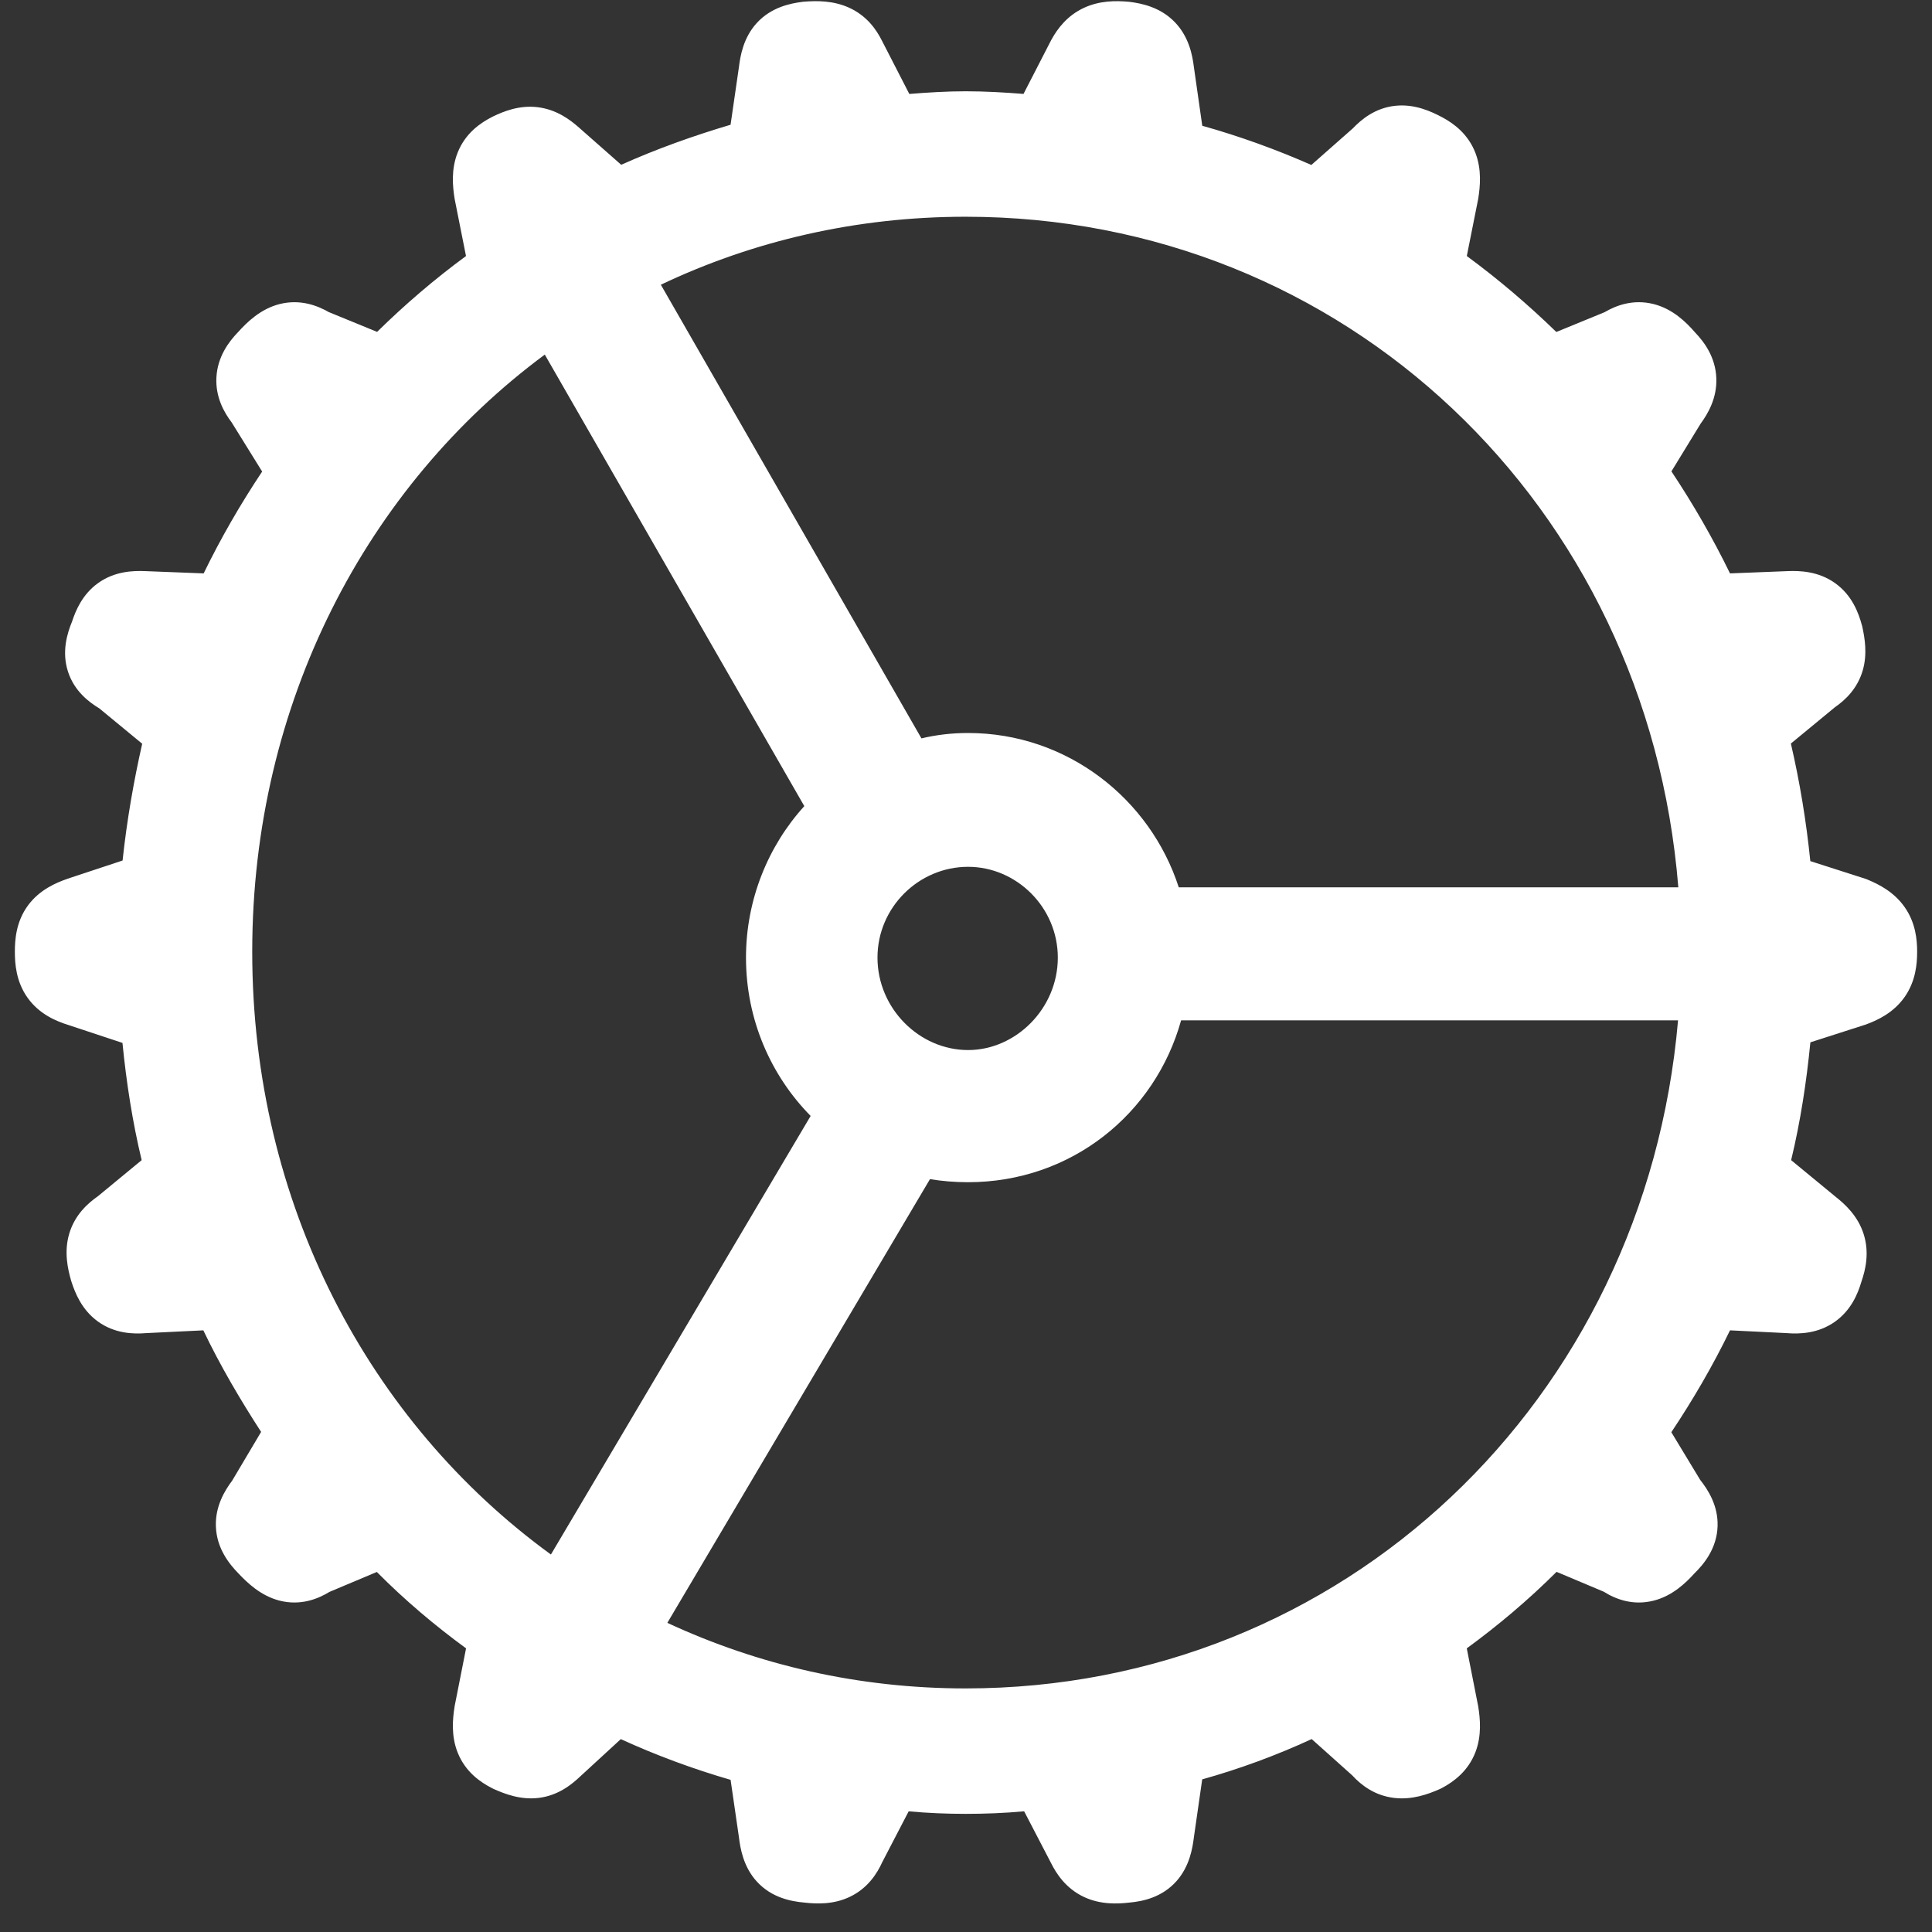
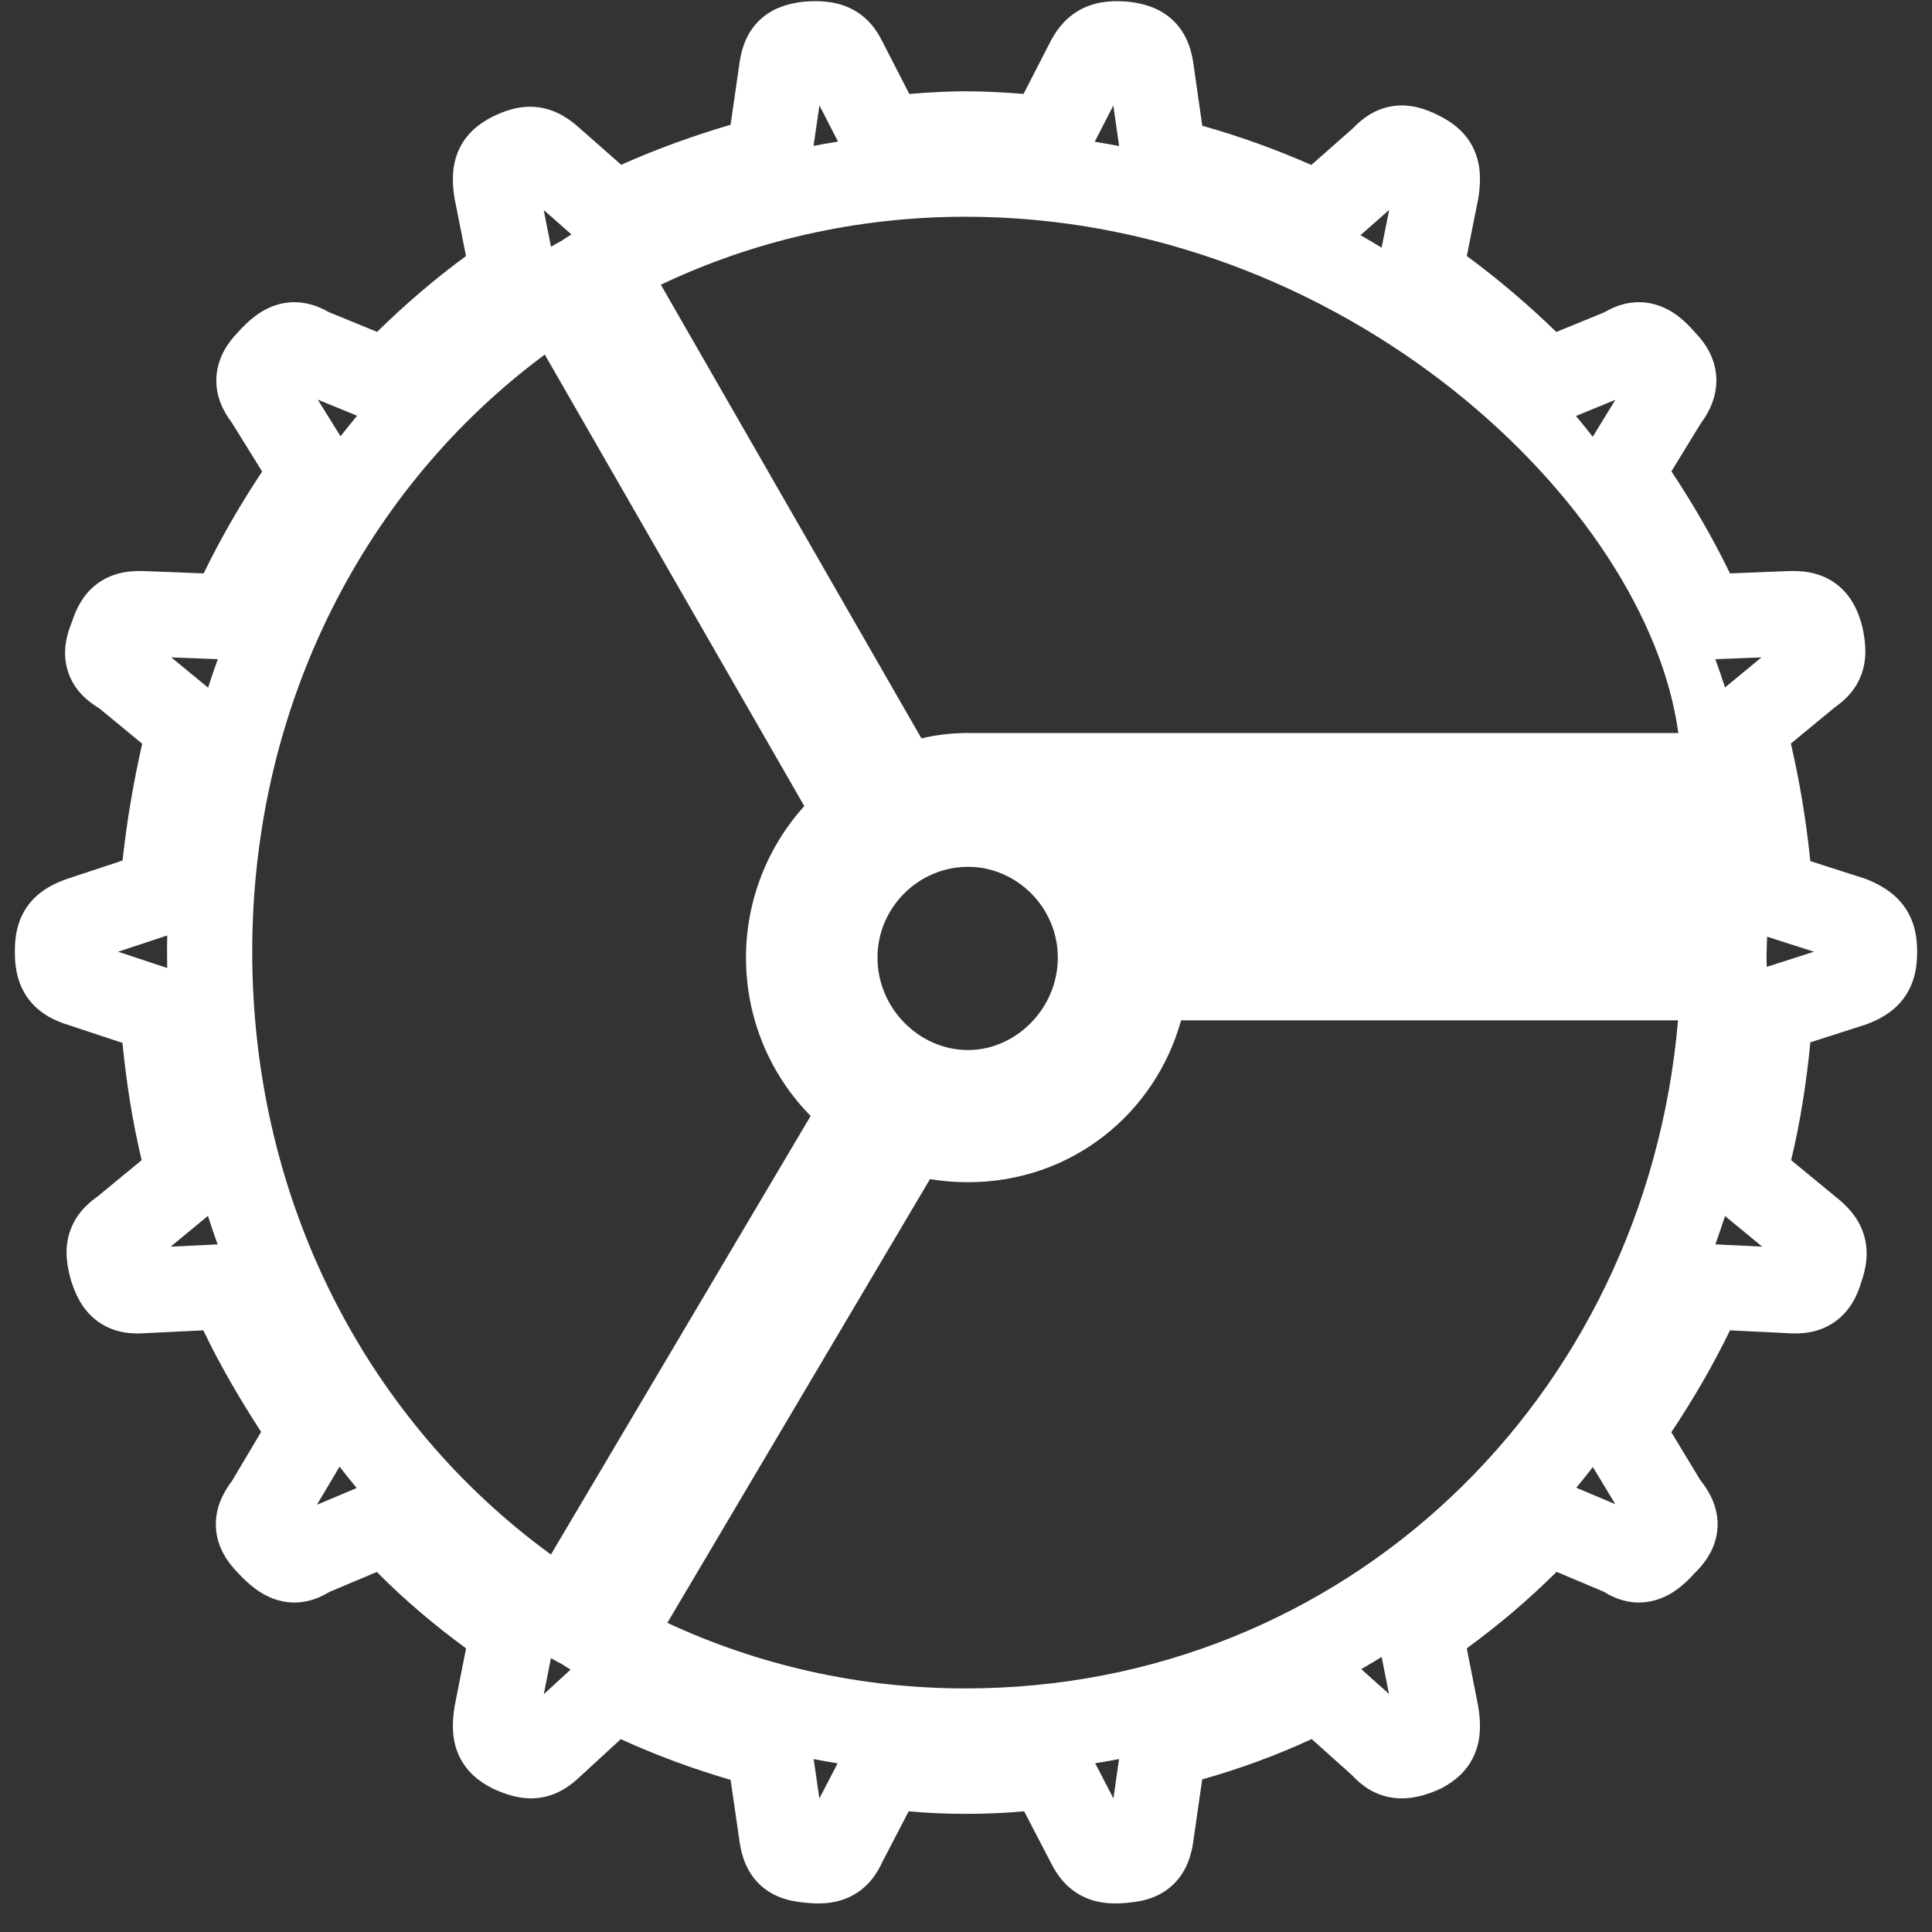
<svg xmlns="http://www.w3.org/2000/svg" width="65" height="65" viewBox="0 0 65 65" fill="none">
  <rect x="0" y="0" width="65" height="65" fill="#333333" stroke="none" />
-   <path d="M32.486 59.592C33.432 59.592 34.378 59.536 35.269 59.395L36.632 62.019C36.883 62.527 37.161 62.668 37.857 62.584C38.497 62.527 38.663 62.301 38.747 61.624L39.164 58.717C40.945 58.294 42.726 57.645 44.368 56.798L46.511 58.717C46.872 59.141 47.206 59.169 47.846 58.887C48.319 58.633 48.431 58.351 48.319 57.645L47.763 54.823C49.293 53.779 50.712 52.593 52.02 51.182L54.636 52.283C55.109 52.622 55.443 52.537 55.971 51.944C56.472 51.465 56.472 51.154 56.027 50.618L54.525 48.134C55.61 46.611 56.584 44.945 57.307 43.28L60.201 43.422C60.841 43.478 61.092 43.28 61.258 42.688C61.481 42.067 61.37 41.785 60.869 41.39L58.643 39.555C59.144 37.805 59.422 35.915 59.561 33.996L62.288 33.121C62.9 32.895 63.067 32.641 63.067 32.02C63.067 31.427 62.9 31.173 62.288 30.919L59.561 30.045C59.422 28.125 59.116 26.263 58.643 24.485L60.869 22.651C61.342 22.34 61.398 22.058 61.258 21.409C61.092 20.788 60.841 20.619 60.201 20.647L57.307 20.76C56.556 19.067 55.61 17.43 54.525 15.906L56.027 13.45C56.417 12.943 56.417 12.604 55.971 12.152C55.443 11.531 55.109 11.475 54.636 11.785L52.02 12.858C50.712 11.503 49.293 10.29 47.763 9.245L48.319 6.452C48.431 5.746 48.319 5.464 47.846 5.21C47.206 4.871 46.928 4.899 46.511 5.351L44.368 7.242C42.726 6.452 40.945 5.802 39.164 5.379L38.747 2.444C38.663 1.767 38.469 1.569 37.829 1.485C37.161 1.428 36.883 1.569 36.632 2.021L35.269 4.674C34.378 4.589 33.432 4.504 32.486 4.504C31.596 4.504 30.677 4.589 29.759 4.674L28.396 2.021C28.173 1.569 27.895 1.428 27.171 1.485C26.531 1.569 26.364 1.767 26.281 2.444L25.863 5.323C24.083 5.802 22.302 6.423 20.66 7.242L18.545 5.379C18.072 4.956 17.794 4.928 17.209 5.21C16.709 5.464 16.597 5.746 16.709 6.452L17.265 9.245C15.735 10.29 14.316 11.503 13.036 12.858L10.42 11.785C9.919 11.475 9.613 11.531 9.056 12.152C8.611 12.604 8.611 12.943 8.973 13.394L10.531 15.906C9.446 17.43 8.5 19.067 7.749 20.76L4.827 20.647C4.187 20.619 3.964 20.788 3.769 21.409C3.491 22.058 3.602 22.34 4.159 22.651L6.385 24.485C5.94 26.263 5.606 28.125 5.467 30.016L2.74 30.919C2.1 31.145 1.933 31.371 1.933 32.02C1.933 32.669 2.1 32.923 2.74 33.121L5.467 34.024C5.606 35.915 5.884 37.805 6.385 39.555L4.159 41.39C3.658 41.728 3.575 42.01 3.769 42.688C3.964 43.28 4.187 43.478 4.827 43.422L7.749 43.28C8.444 44.945 9.446 46.611 10.476 48.134L9.001 50.618C8.583 51.154 8.583 51.465 9.056 51.944C9.613 52.537 9.919 52.622 10.42 52.283L13.036 51.182C14.316 52.593 15.735 53.779 17.265 54.823L16.709 57.645C16.597 58.351 16.709 58.633 17.209 58.887C17.849 59.169 18.1 59.141 18.545 58.717L20.632 56.798C22.302 57.645 24.083 58.294 25.863 58.746L26.281 61.624C26.364 62.301 26.531 62.527 27.199 62.584C27.895 62.668 28.173 62.527 28.396 62.019L29.759 59.395C30.622 59.536 31.596 59.592 32.486 59.592ZM38.524 31.286C38.107 28.38 35.603 26.094 32.57 26.094C31.763 26.094 31.039 26.263 30.343 26.573L20.242 8.991C23.86 6.988 28.034 5.859 32.486 5.859C46.538 5.859 57.613 16.978 57.975 31.286H38.524ZM7.053 32.02C7.053 22.594 11.7 14.438 18.796 9.866L28.869 27.392C27.45 28.492 26.531 30.27 26.531 32.218C26.531 34.306 27.561 36.14 29.119 37.241L18.99 54.343C11.755 49.743 7.053 41.531 7.053 32.02ZM28.09 32.218C28.09 29.734 30.121 27.73 32.57 27.73C34.99 27.73 37.022 29.734 37.022 32.218C37.022 34.701 34.99 36.761 32.57 36.761C30.121 36.761 28.09 34.701 28.09 32.218ZM32.486 58.238C28.117 58.238 24.027 57.137 20.437 55.19L30.594 38.031C31.206 38.229 31.846 38.342 32.57 38.342C35.742 38.342 38.246 35.971 38.552 32.895H57.975C57.53 47.147 46.483 58.238 32.486 58.238Z" fill="white" />
-   <path fill-rule="evenodd" clip-rule="evenodd" d="M29.675 1.375C29.481 0.986 29.157 0.525 28.56 0.256C28.033 0.018 27.482 0.023 27.06 0.056L27.021 0.059L26.983 0.064C26.596 0.115 25.952 0.237 25.46 0.775C25.004 1.274 24.906 1.893 24.861 2.253L24.579 4.197C23.339 4.565 22.097 5.007 20.9 5.544L19.496 4.307C19.196 4.039 18.736 3.686 18.093 3.607C17.464 3.53 16.933 3.752 16.586 3.919L16.574 3.925L16.561 3.932C16.168 4.131 15.662 4.475 15.4 5.127C15.17 5.699 15.231 6.278 15.293 6.675L15.298 6.703L15.678 8.614C14.623 9.39 13.623 10.244 12.687 11.166L11.06 10.499C10.682 10.284 10.105 10.054 9.407 10.23C8.765 10.393 8.309 10.841 8.011 11.172C7.695 11.498 7.318 12.003 7.281 12.697C7.246 13.362 7.54 13.877 7.795 14.213L8.82 15.865C8.089 16.961 7.427 18.109 6.852 19.291L4.89 19.215L4.886 19.215C4.485 19.198 3.854 19.214 3.288 19.626C2.767 20.005 2.544 20.545 2.424 20.912C2.261 21.307 2.068 21.929 2.29 22.604C2.503 23.253 2.991 23.622 3.339 23.831L4.784 25.022C4.496 26.295 4.267 27.611 4.124 28.951L2.276 29.563L2.263 29.568C1.891 29.699 1.333 29.93 0.941 30.463C0.539 31.01 0.5 31.619 0.5 32.02C0.5 32.419 0.539 33.028 0.933 33.576C1.328 34.125 1.892 34.357 2.302 34.485L4.12 35.087C4.251 36.413 4.457 37.744 4.766 39.032L3.295 40.245C2.954 40.484 2.52 40.868 2.331 41.501C2.146 42.116 2.282 42.699 2.392 43.084L2.4 43.109L2.408 43.135C2.522 43.481 2.741 44.059 3.288 44.456C3.855 44.869 4.483 44.887 4.922 44.851L6.841 44.758C7.406 45.942 8.086 47.096 8.785 48.175L7.811 49.815C7.566 50.142 7.239 50.67 7.263 51.351C7.288 52.102 7.721 52.628 8.023 52.937C8.311 53.242 8.769 53.69 9.407 53.852C10.11 54.03 10.692 53.797 11.088 53.556L12.678 52.887C13.623 53.84 14.628 54.687 15.68 55.457L15.297 57.395L15.293 57.422C15.231 57.818 15.17 58.397 15.4 58.969C15.662 59.621 16.168 59.965 16.561 60.164L16.596 60.182L16.631 60.198C16.97 60.347 17.509 60.565 18.127 60.488C18.79 60.406 19.244 60.029 19.523 59.764L20.886 58.511C22.089 59.062 23.331 59.518 24.58 59.881L24.861 61.815C24.905 62.169 25.002 62.8 25.464 63.304C25.966 63.852 26.622 63.97 27.052 64.009C27.464 64.057 28.038 64.082 28.593 63.816C29.197 63.527 29.508 63.034 29.686 62.643L30.571 60.94C31.219 61 31.876 61.025 32.486 61.025C33.138 61.025 33.801 61 34.456 60.939L35.355 62.668C35.543 63.047 35.863 63.536 36.468 63.821C37.022 64.081 37.59 64.058 38.007 64.009C38.435 63.969 39.085 63.845 39.58 63.29C40.026 62.79 40.123 62.169 40.167 61.814L40.447 59.865C41.699 59.514 42.94 59.059 44.13 58.509L45.494 59.73C45.808 60.073 46.262 60.413 46.906 60.489C47.512 60.561 48.051 60.362 48.424 60.198L48.475 60.175L48.524 60.149C48.911 59.941 49.393 59.59 49.64 58.948C49.855 58.388 49.798 57.822 49.735 57.422L49.73 57.395L49.348 55.457C50.404 54.685 51.412 53.836 52.369 52.883L53.956 53.551C54.361 53.805 54.94 54.028 55.635 53.852C56.262 53.693 56.711 53.262 57.004 52.938C57.313 52.635 57.76 52.11 57.786 51.351C57.81 50.651 57.459 50.115 57.202 49.791L56.23 48.185C56.961 47.09 57.634 45.934 58.204 44.758L60.106 44.851C60.545 44.887 61.172 44.868 61.738 44.465C62.286 44.075 62.51 43.513 62.624 43.124C62.766 42.714 62.898 42.143 62.701 41.521C62.506 40.905 62.07 40.513 61.769 40.274L60.261 39.032C60.572 37.743 60.777 36.408 60.908 35.068L62.755 34.475L62.784 34.465C63.179 34.319 63.71 34.071 64.082 33.539C64.455 33.004 64.5 32.422 64.5 32.02C64.5 31.615 64.45 31.049 64.082 30.522C63.727 30.013 63.222 29.756 62.837 29.596L62.782 29.573L60.906 28.971C60.769 27.623 60.551 26.302 60.252 25.016L61.728 23.799C62.087 23.55 62.49 23.169 62.669 22.558C62.833 21.996 62.733 21.453 62.66 21.108L62.652 21.072L62.642 21.037C62.533 20.631 62.316 20.029 61.738 19.617C61.172 19.214 60.541 19.198 60.142 19.215L60.138 19.215L58.204 19.291C57.627 18.107 56.964 16.958 56.233 15.859L57.214 14.256C57.464 13.917 57.767 13.396 57.744 12.731C57.72 12.025 57.345 11.514 57.03 11.186C56.728 10.837 56.276 10.393 55.635 10.23C54.946 10.056 54.371 10.276 53.983 10.504L52.361 11.169C51.412 10.248 50.409 9.393 49.349 8.614L49.73 6.703L49.735 6.675C49.798 6.274 49.855 5.709 49.64 5.148C49.393 4.506 48.911 4.155 48.524 3.947L48.516 3.943C48.171 3.76 47.607 3.489 46.945 3.559C46.259 3.631 45.797 4.024 45.513 4.32L44.119 5.55C42.939 5.03 41.701 4.582 40.449 4.231L40.167 2.255C40.118 1.863 40.005 1.244 39.529 0.749C39.035 0.235 38.404 0.115 38.017 0.064L37.983 0.06L37.949 0.057C37.535 0.022 36.999 0.02 36.476 0.26C35.906 0.522 35.582 0.96 35.379 1.326L35.368 1.345L34.435 3.16C33.811 3.11 33.152 3.071 32.486 3.071C31.853 3.071 31.213 3.111 30.593 3.161L29.675 1.375ZM28.195 4.764L27.569 3.546L27.371 4.908C27.644 4.856 27.919 4.808 28.195 4.764ZM19.224 7.886L18.292 7.065L18.537 8.298L18.871 8.113L19.224 7.886ZM12.014 13.987L10.691 13.445L11.457 14.68C11.639 14.446 11.824 14.215 12.014 13.987ZM7.328 22.177L5.764 22.117L7 23.135C7.104 22.813 7.213 22.494 7.328 22.177ZM5.625 31.473L3.974 32.02L5.625 32.567C5.622 32.385 5.62 32.203 5.62 32.02C5.62 31.837 5.622 31.655 5.625 31.473ZM6.995 40.908L5.741 41.943L7.322 41.866C7.208 41.55 7.099 41.231 6.995 40.908ZM11.424 49.344L10.662 50.626L12 50.063C11.804 49.827 11.612 49.587 11.424 49.344ZM18.535 55.788L18.296 56.999L19.196 56.172L18.924 55.999L18.535 55.788ZM27.375 59.183L27.567 60.507L28.18 59.326C27.91 59.282 27.642 59.235 27.375 59.183ZM36.846 59.323C37.116 59.28 37.384 59.232 37.65 59.181L37.46 60.505L36.846 59.323ZM45.797 56.155C46.029 56.022 46.258 55.886 46.484 55.746L46.73 56.99L45.797 56.155ZM53.032 50.053C53.221 49.825 53.407 49.592 53.59 49.357L54.345 50.606L53.032 50.053ZM57.711 41.865L59.287 41.942L58.037 40.912C57.934 41.233 57.825 41.55 57.711 41.865ZM59.44 32.529L61.028 32.02L59.452 31.514L59.431 32.179L59.44 32.529ZM58.037 23.128L59.263 22.117L57.711 22.178C57.825 22.491 57.934 22.808 58.037 23.128ZM53.586 14.695L54.346 13.453L53.022 13.995C53.214 14.225 53.402 14.458 53.586 14.695ZM46.483 8.333C46.249 8.189 46.012 8.049 45.773 7.912L46.737 7.062L46.483 8.333ZM37.651 4.913C37.379 4.861 37.106 4.813 36.831 4.769L37.457 3.55L37.651 4.913ZM18.329 11.93C12.351 16.356 8.486 23.641 8.486 32.02C8.486 40.495 12.415 47.847 18.535 52.3L27.273 37.545C25.932 36.183 25.098 34.3 25.098 32.217C25.098 30.275 25.839 28.466 27.06 27.121L18.329 11.93ZM22.452 54.599C25.504 56.017 28.893 56.805 32.486 56.805C45.187 56.805 55.349 47.12 56.456 34.328H39.737C38.864 37.473 36.04 39.774 32.57 39.774C32.121 39.774 31.696 39.738 31.288 39.671L22.452 54.599ZM22.233 9.579L31.001 24.842C31.5 24.723 32.02 24.661 32.57 24.661C35.897 24.661 38.693 26.869 39.658 29.853H56.465C55.433 17.009 45.246 7.292 32.486 7.292C28.802 7.292 25.327 8.109 22.233 9.579ZM27.102 2.639L27.102 2.637ZM32.57 29.163C30.908 29.163 29.522 30.529 29.522 32.217C29.522 33.929 30.931 35.328 32.57 35.328C34.174 35.328 35.589 33.934 35.589 32.217C35.589 30.524 34.198 29.163 32.57 29.163Z" fill="white" />
+   <path fill-rule="evenodd" clip-rule="evenodd" d="M29.675 1.375C29.481 0.986 29.157 0.525 28.56 0.256C28.033 0.018 27.482 0.023 27.06 0.056L27.021 0.059L26.983 0.064C26.596 0.115 25.952 0.237 25.46 0.775C25.004 1.274 24.906 1.893 24.861 2.253L24.579 4.197C23.339 4.565 22.097 5.007 20.9 5.544L19.496 4.307C19.196 4.039 18.736 3.686 18.093 3.607C17.464 3.53 16.933 3.752 16.586 3.919L16.574 3.925L16.561 3.932C16.168 4.131 15.662 4.475 15.4 5.127C15.17 5.699 15.231 6.278 15.293 6.675L15.298 6.703L15.678 8.614C14.623 9.39 13.623 10.244 12.687 11.166L11.06 10.499C10.682 10.284 10.105 10.054 9.407 10.23C8.765 10.393 8.309 10.841 8.011 11.172C7.695 11.498 7.318 12.003 7.281 12.697C7.246 13.362 7.54 13.877 7.795 14.213L8.82 15.865C8.089 16.961 7.427 18.109 6.852 19.291L4.89 19.215L4.886 19.215C4.485 19.198 3.854 19.214 3.288 19.626C2.767 20.005 2.544 20.545 2.424 20.912C2.261 21.307 2.068 21.929 2.29 22.604C2.503 23.253 2.991 23.622 3.339 23.831L4.784 25.022C4.496 26.295 4.267 27.611 4.124 28.951L2.276 29.563L2.263 29.568C1.891 29.699 1.333 29.93 0.941 30.463C0.539 31.01 0.5 31.619 0.5 32.02C0.5 32.419 0.539 33.028 0.933 33.576C1.328 34.125 1.892 34.357 2.302 34.485L4.12 35.087C4.251 36.413 4.457 37.744 4.766 39.032L3.295 40.245C2.954 40.484 2.52 40.868 2.331 41.501C2.146 42.116 2.282 42.699 2.392 43.084L2.4 43.109L2.408 43.135C2.522 43.481 2.741 44.059 3.288 44.456C3.855 44.869 4.483 44.887 4.922 44.851L6.841 44.758C7.406 45.942 8.086 47.096 8.785 48.175L7.811 49.815C7.566 50.142 7.239 50.67 7.263 51.351C7.288 52.102 7.721 52.628 8.023 52.937C8.311 53.242 8.769 53.69 9.407 53.852C10.11 54.03 10.692 53.797 11.088 53.556L12.678 52.887C13.623 53.84 14.628 54.687 15.68 55.457L15.297 57.395L15.293 57.422C15.231 57.818 15.17 58.397 15.4 58.969C15.662 59.621 16.168 59.965 16.561 60.164L16.596 60.182L16.631 60.198C16.97 60.347 17.509 60.565 18.127 60.488C18.79 60.406 19.244 60.029 19.523 59.764L20.886 58.511C22.089 59.062 23.331 59.518 24.58 59.881L24.861 61.815C24.905 62.169 25.002 62.8 25.464 63.304C25.966 63.852 26.622 63.97 27.052 64.009C27.464 64.057 28.038 64.082 28.593 63.816C29.197 63.527 29.508 63.034 29.686 62.643L30.571 60.94C31.219 61 31.876 61.025 32.486 61.025C33.138 61.025 33.801 61 34.456 60.939L35.355 62.668C35.543 63.047 35.863 63.536 36.468 63.821C37.022 64.081 37.59 64.058 38.007 64.009C38.435 63.969 39.085 63.845 39.58 63.29C40.026 62.79 40.123 62.169 40.167 61.814L40.447 59.865C41.699 59.514 42.94 59.059 44.13 58.509L45.494 59.73C45.808 60.073 46.262 60.413 46.906 60.489C47.512 60.561 48.051 60.362 48.424 60.198L48.475 60.175L48.524 60.149C48.911 59.941 49.393 59.59 49.64 58.948C49.855 58.388 49.798 57.822 49.735 57.422L49.73 57.395L49.348 55.457C50.404 54.685 51.412 53.836 52.369 52.883L53.956 53.551C54.361 53.805 54.94 54.028 55.635 53.852C56.262 53.693 56.711 53.262 57.004 52.938C57.313 52.635 57.76 52.11 57.786 51.351C57.81 50.651 57.459 50.115 57.202 49.791L56.23 48.185C56.961 47.09 57.634 45.934 58.204 44.758L60.106 44.851C60.545 44.887 61.172 44.868 61.738 44.465C62.286 44.075 62.51 43.513 62.624 43.124C62.766 42.714 62.898 42.143 62.701 41.521C62.506 40.905 62.07 40.513 61.769 40.274L60.261 39.032C60.572 37.743 60.777 36.408 60.908 35.068L62.755 34.475L62.784 34.465C63.179 34.319 63.71 34.071 64.082 33.539C64.455 33.004 64.5 32.422 64.5 32.02C64.5 31.615 64.45 31.049 64.082 30.522C63.727 30.013 63.222 29.756 62.837 29.596L62.782 29.573L60.906 28.971C60.769 27.623 60.551 26.302 60.252 25.016L61.728 23.799C62.087 23.55 62.49 23.169 62.669 22.558C62.833 21.996 62.733 21.453 62.66 21.108L62.652 21.072L62.642 21.037C62.533 20.631 62.316 20.029 61.738 19.617C61.172 19.214 60.541 19.198 60.142 19.215L60.138 19.215L58.204 19.291C57.627 18.107 56.964 16.958 56.233 15.859L57.214 14.256C57.464 13.917 57.767 13.396 57.744 12.731C57.72 12.025 57.345 11.514 57.03 11.186C56.728 10.837 56.276 10.393 55.635 10.23C54.946 10.056 54.371 10.276 53.983 10.504L52.361 11.169C51.412 10.248 50.409 9.393 49.349 8.614L49.73 6.703L49.735 6.675C49.798 6.274 49.855 5.709 49.64 5.148C49.393 4.506 48.911 4.155 48.524 3.947L48.516 3.943C48.171 3.76 47.607 3.489 46.945 3.559C46.259 3.631 45.797 4.024 45.513 4.32L44.119 5.55C42.939 5.03 41.701 4.582 40.449 4.231L40.167 2.255C40.118 1.863 40.005 1.244 39.529 0.749C39.035 0.235 38.404 0.115 38.017 0.064L37.983 0.06L37.949 0.057C37.535 0.022 36.999 0.02 36.476 0.26C35.906 0.522 35.582 0.96 35.379 1.326L35.368 1.345L34.435 3.16C33.811 3.11 33.152 3.071 32.486 3.071C31.853 3.071 31.213 3.111 30.593 3.161L29.675 1.375ZM28.195 4.764L27.569 3.546L27.371 4.908C27.644 4.856 27.919 4.808 28.195 4.764ZM19.224 7.886L18.292 7.065L18.537 8.298L18.871 8.113L19.224 7.886ZM12.014 13.987L10.691 13.445L11.457 14.68C11.639 14.446 11.824 14.215 12.014 13.987ZM7.328 22.177L5.764 22.117L7 23.135C7.104 22.813 7.213 22.494 7.328 22.177ZM5.625 31.473L3.974 32.02L5.625 32.567C5.622 32.385 5.62 32.203 5.62 32.02C5.62 31.837 5.622 31.655 5.625 31.473ZM6.995 40.908L5.741 41.943L7.322 41.866C7.208 41.55 7.099 41.231 6.995 40.908ZM11.424 49.344L10.662 50.626L12 50.063C11.804 49.827 11.612 49.587 11.424 49.344ZM18.535 55.788L18.296 56.999L19.196 56.172L18.924 55.999L18.535 55.788ZM27.375 59.183L27.567 60.507L28.18 59.326C27.91 59.282 27.642 59.235 27.375 59.183ZM36.846 59.323C37.116 59.28 37.384 59.232 37.65 59.181L37.46 60.505L36.846 59.323ZM45.797 56.155C46.029 56.022 46.258 55.886 46.484 55.746L46.73 56.99L45.797 56.155ZM53.032 50.053C53.221 49.825 53.407 49.592 53.59 49.357L54.345 50.606L53.032 50.053ZM57.711 41.865L59.287 41.942L58.037 40.912C57.934 41.233 57.825 41.55 57.711 41.865ZM59.44 32.529L61.028 32.02L59.452 31.514L59.431 32.179L59.44 32.529ZM58.037 23.128L59.263 22.117L57.711 22.178C57.825 22.491 57.934 22.808 58.037 23.128ZM53.586 14.695L54.346 13.453L53.022 13.995C53.214 14.225 53.402 14.458 53.586 14.695ZM46.483 8.333C46.249 8.189 46.012 8.049 45.773 7.912L46.737 7.062L46.483 8.333ZM37.651 4.913C37.379 4.861 37.106 4.813 36.831 4.769L37.457 3.55L37.651 4.913ZM18.329 11.93C12.351 16.356 8.486 23.641 8.486 32.02C8.486 40.495 12.415 47.847 18.535 52.3L27.273 37.545C25.932 36.183 25.098 34.3 25.098 32.217C25.098 30.275 25.839 28.466 27.06 27.121L18.329 11.93ZM22.452 54.599C25.504 56.017 28.893 56.805 32.486 56.805C45.187 56.805 55.349 47.12 56.456 34.328H39.737C38.864 37.473 36.04 39.774 32.57 39.774C32.121 39.774 31.696 39.738 31.288 39.671L22.452 54.599ZM22.233 9.579L31.001 24.842C31.5 24.723 32.02 24.661 32.57 24.661H56.465C55.433 17.009 45.246 7.292 32.486 7.292C28.802 7.292 25.327 8.109 22.233 9.579ZM27.102 2.639L27.102 2.637ZM32.57 29.163C30.908 29.163 29.522 30.529 29.522 32.217C29.522 33.929 30.931 35.328 32.57 35.328C34.174 35.328 35.589 33.934 35.589 32.217C35.589 30.524 34.198 29.163 32.57 29.163Z" fill="white" />
</svg>